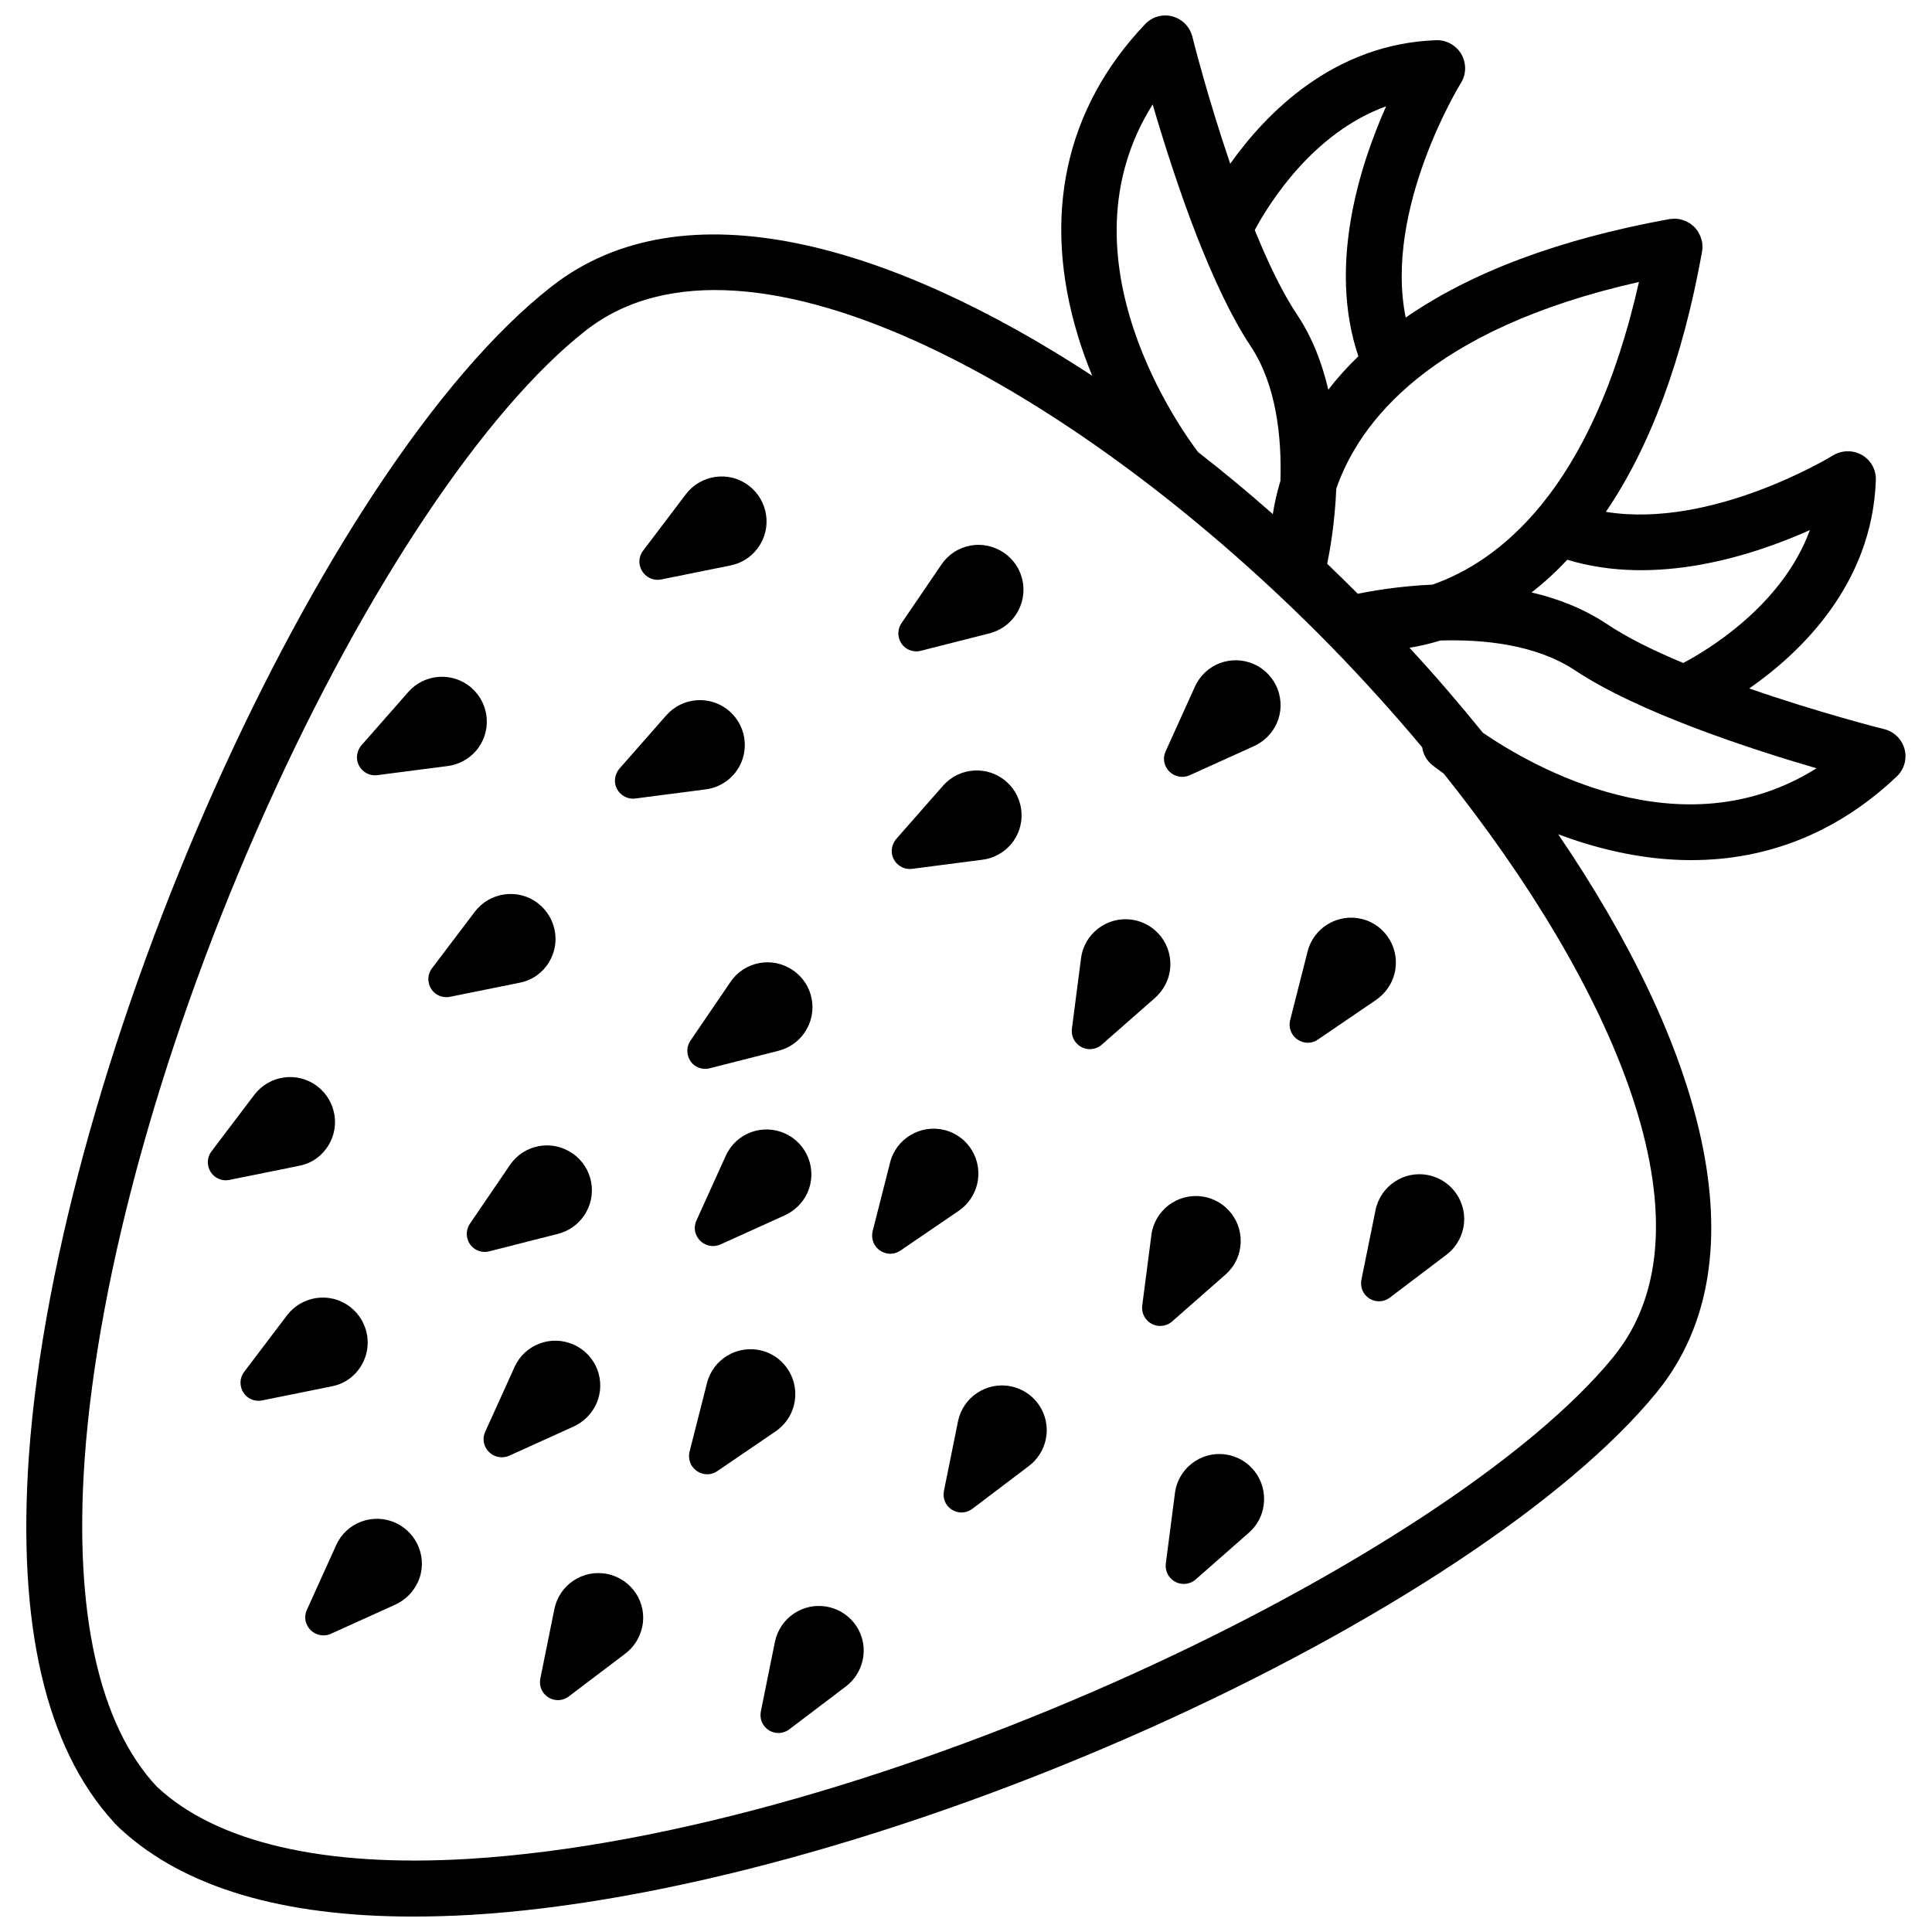
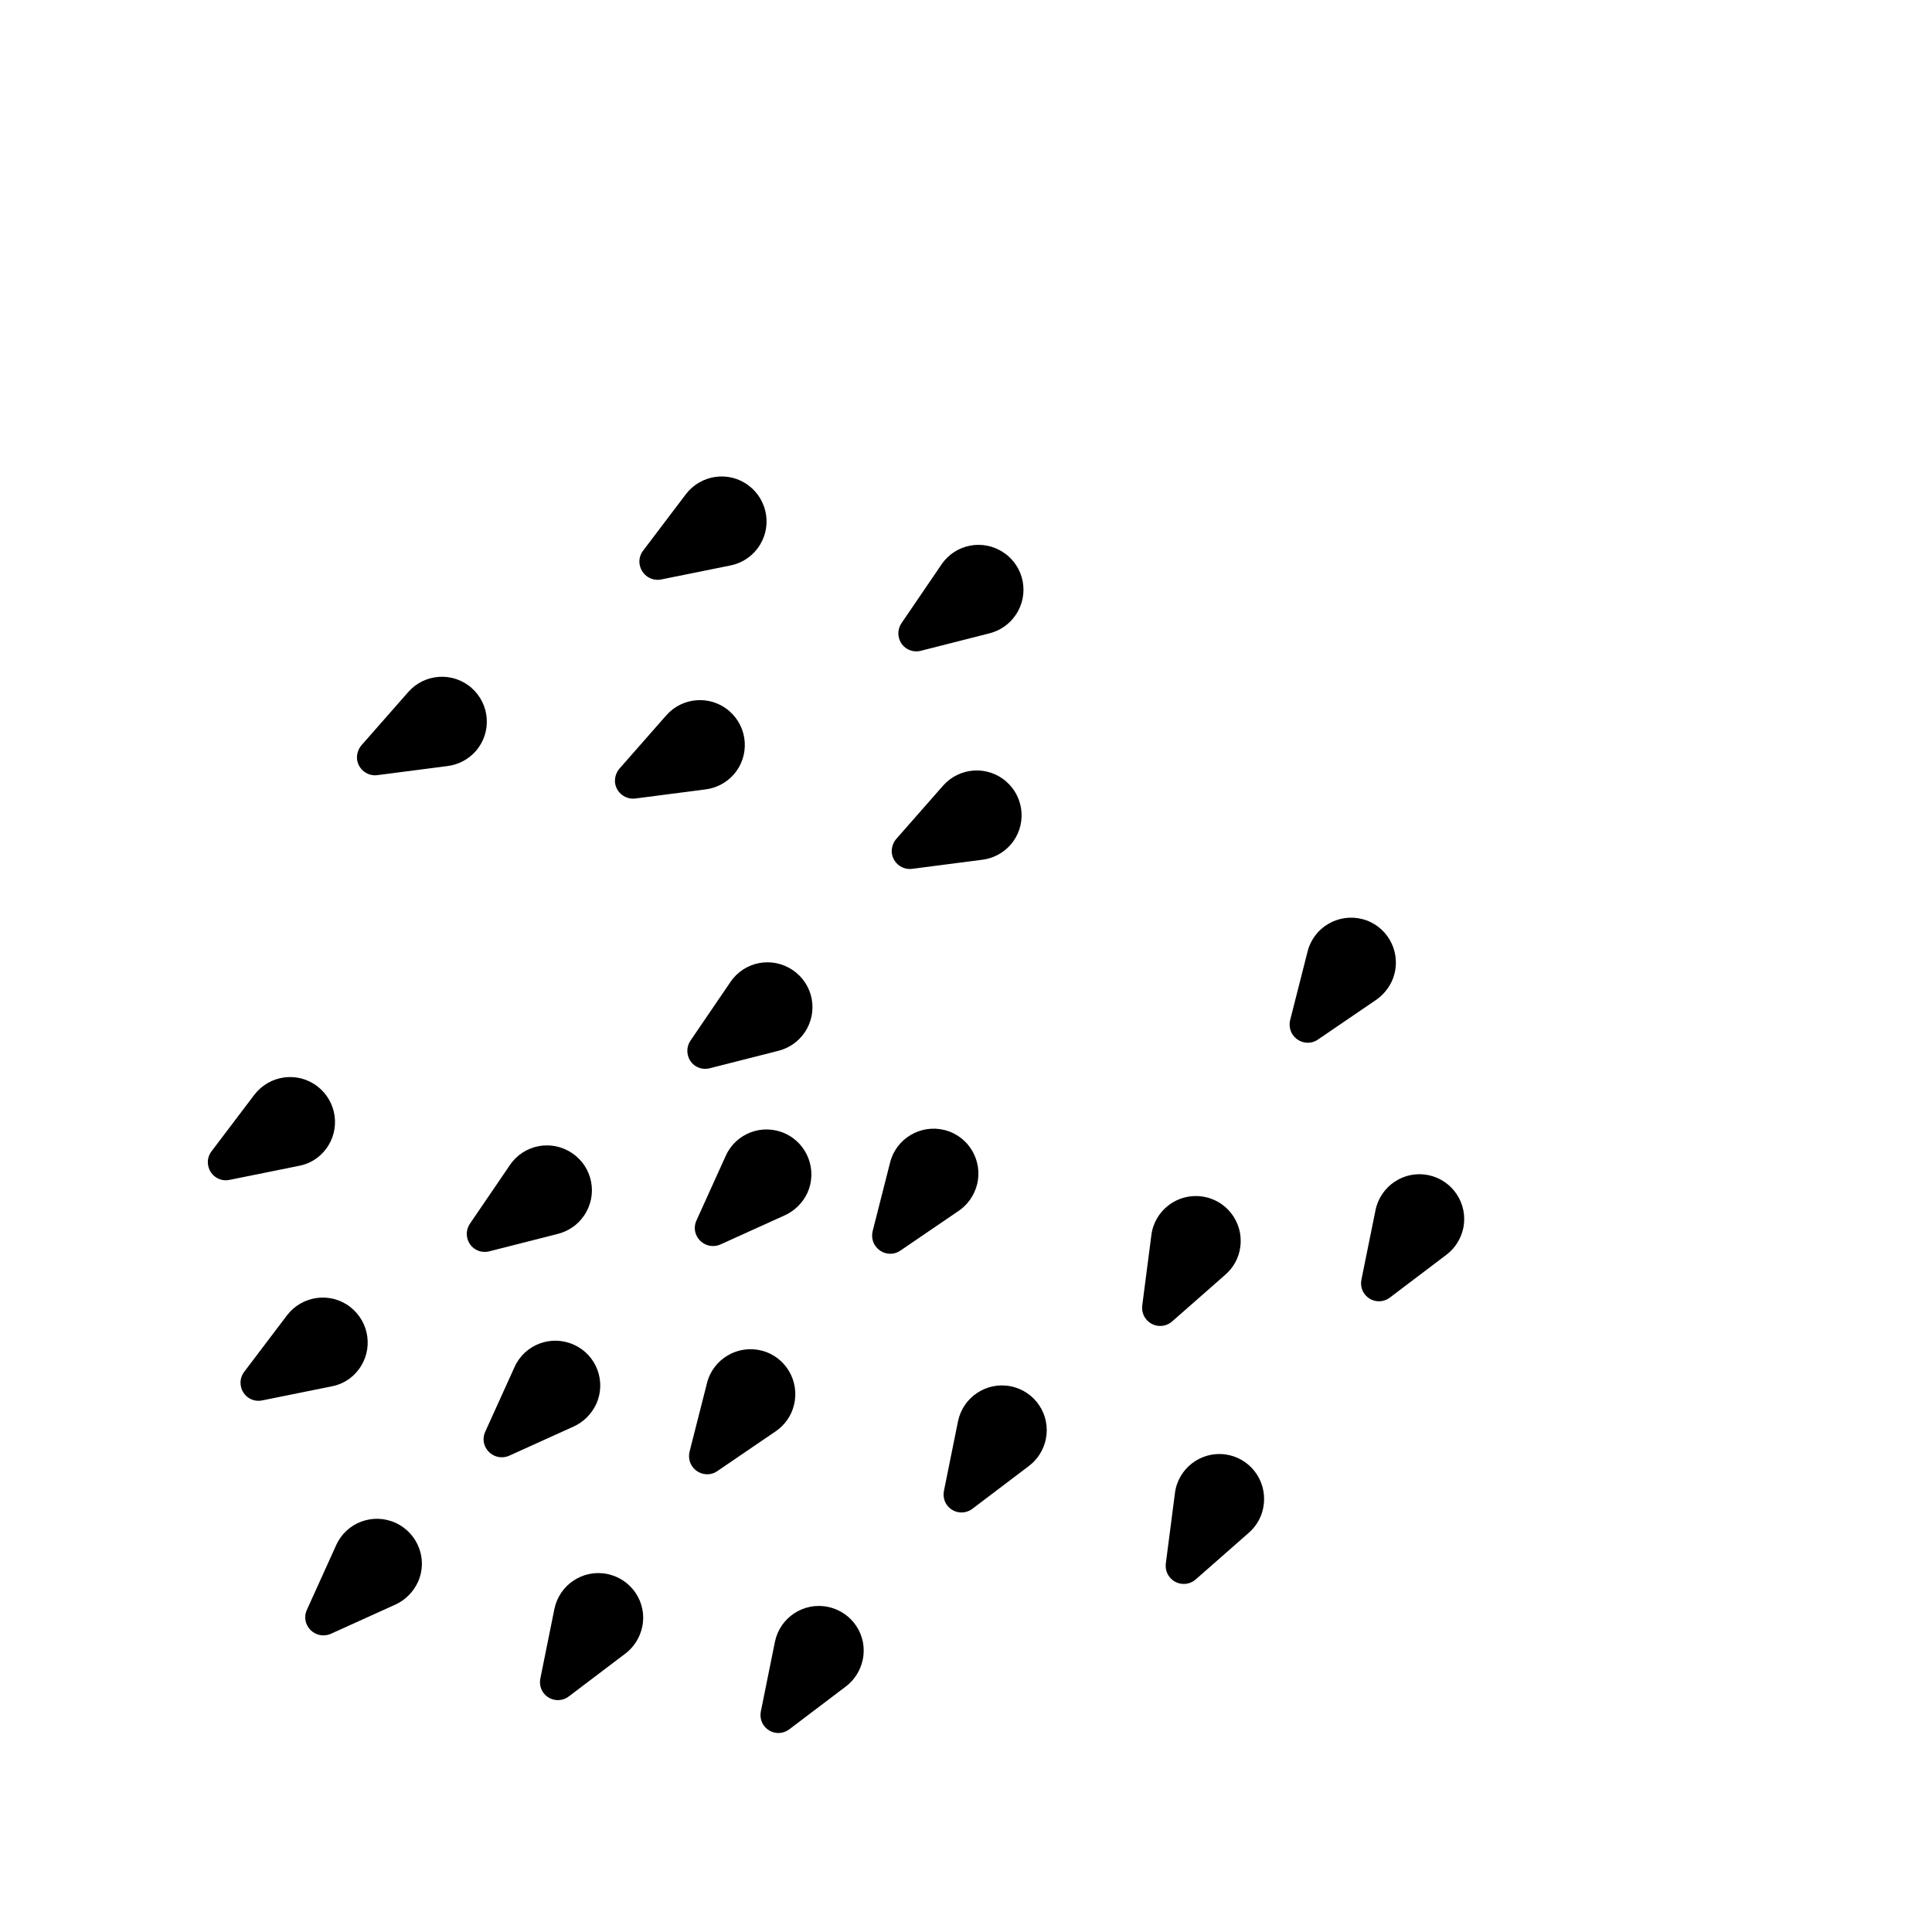
<svg xmlns="http://www.w3.org/2000/svg" width="800px" height="800px" version="1.1" viewBox="144 144 512 512">
  <defs>
    <clipPath id="a">
-       <path d="m150 148.09h499v503.81h-499z" />
-     </clipPath>
+       </clipPath>
  </defs>
  <g clip-path="url(#a)">
    <path d="m592.25 371.94c20.402 0 38.895-7.457 54.41-22.168 1.965-1.863 2.769-4.637 2.066-7.254-0.707-2.621-2.769-4.637-5.391-5.289-0.301-0.051-17.23-4.332-35.77-10.781 13.551-9.422 32.598-27.559 33.555-55.219 0.102-2.719-1.309-5.289-3.68-6.648-2.367-1.359-5.289-1.309-7.656 0.102-0.352 0.203-31.891 19.547-60.207 14.965 11.789-17.332 20.355-40.406 25.492-68.973 0.051-0.152 0-0.352 0.051-0.504 0.051-0.25 0.051-0.555 0.051-0.805s-0.051-0.555-0.051-0.805c0-0.152 0-0.352-0.051-0.504 0-0.051-0.051-0.102-0.051-0.152-0.051-0.301-0.152-0.555-0.25-0.805-0.051-0.203-0.102-0.402-0.203-0.605-0.102-0.203-0.203-0.402-0.301-0.605-0.102-0.203-0.25-0.453-0.352-0.656-0.102-0.152-0.25-0.301-0.402-0.504-0.152-0.203-0.352-0.402-0.504-0.605-0.152-0.152-0.301-0.25-0.504-0.402-0.203-0.152-0.402-0.352-0.605-0.504-0.152-0.102-0.352-0.203-0.555-0.301-0.25-0.152-0.453-0.25-0.707-0.352-0.203-0.051-0.352-0.102-0.555-0.203-0.301-0.102-0.555-0.203-0.855-0.25-0.051 0-0.102-0.051-0.152-0.051-0.152-0.051-0.301 0-0.504-0.051-0.25-0.051-0.555-0.051-0.805-0.051-0.301 0-0.555 0.051-0.805 0.051-0.152 0-0.352 0-0.504 0.051-0.102 0-0.203 0.051-0.301 0.051-28.969 5.289-52.246 14.008-69.625 26.047-5.844-28.766 14.359-61.766 14.609-62.121 1.461-2.316 1.512-5.238 0.152-7.656-1.359-2.367-3.981-3.828-6.699-3.727-27.062 0.949-44.996 19.238-54.57 32.738-6.047-17.734-9.977-33.402-10.027-33.656-0.656-2.621-2.672-4.684-5.289-5.391-2.621-0.707-5.391 0.102-7.254 2.066-21.262 22.418-27.406 50.984-17.785 82.625 1.109 3.68 2.418 7.203 3.777 10.531-53.098-34.715-108.21-51.035-143.23-23.68-61.113 47.762-131.04 204.14-138.55 309.95-3.125 44.586 4.383 77.23 22.469 97.031 0.203 0.25 0.402 0.504 0.656 0.707l0.707 0.707c0.25 0.25 0.453 0.453 0.707 0.656 16.723 15.262 42.668 22.969 77.23 22.969 4.988 0 10.125-0.152 15.418-0.453 50.734-3.023 116.08-21.008 179.36-49.273 61.164-27.355 111.54-60.66 134.82-89.176 29.07-35.621 11.285-93.055-26.098-147.92 2.316 0.855 4.637 1.664 7.106 2.418 9.77 2.977 19.191 4.438 28.211 4.438zm31.387-87.461c-7.356 20.102-27.355 31.941-33.555 35.215-7.758-3.223-14.965-6.75-20.402-10.43-6.098-4.031-12.898-6.648-19.801-8.262 3.324-2.57 6.5-5.492 9.473-8.664 23.527 7.152 48.969-1.008 64.285-7.859zm-119.81 16.875c-2.672-2.672-5.391-5.34-8.113-7.961 0.656-3.125 2.016-10.531 2.418-19.902 5.996-17.332 24.535-42.219 80.207-54.766-12.543 55.672-37.434 74.16-54.715 80.207-9.215 0.406-16.57 1.77-19.797 2.422zm7.508-129.18c-7.004 15.719-15.469 42.168-7.356 66.25-2.922 2.82-5.594 5.742-7.961 8.867-1.613-6.902-4.18-13.754-8.211-19.801-3.981-5.945-7.809-13.957-11.285-22.52 3.777-7.051 15.418-25.793 34.812-32.797zm-61.867-0.504c2.82 9.621 6.953 22.773 11.941 35.52 0 0.051 0 0.051 0.051 0.102 4.18 10.578 8.918 20.859 13.957 28.414 6.902 10.379 8.262 24.336 7.91 35.719-0.957 3.176-1.613 6.144-2.016 8.816-6.449-5.691-13.047-11.184-19.801-16.426-3.934-5.188-37.688-51.336-12.043-92.145zm122.12 331.91c-43.48 53.254-195.13 126.56-303.6 133.05-38.137 2.266-66.605-4.332-82.422-19.145-15.367-16.375-21.965-46.301-19.145-86.605 3.477-49.473 21.109-112.5 48.316-172.91 26.25-58.289 57.887-105.55 84.539-126.41 42.977-33.555 131.8 16.676 197.34 83.633 8.363 8.566 16.523 17.582 24.285 26.852 0.25 1.812 1.16 3.527 2.719 4.734 0.152 0.152 1.211 0.957 2.973 2.215 44.684 55.879 73.25 119.96 44.988 154.57zm-54.059-187.92c2.519-0.402 5.238-1.008 8.16-1.914 11.387-0.352 25.34 1.008 35.719 7.91 16.727 11.133 46.352 20.809 63.984 25.945-35.77 22.52-75.621-0.656-88.418-9.422-6.195-7.656-12.695-15.215-19.445-22.52z" />
  </g>
-   <path d="m476.38 320.04c-5.996-2.719-13.047-0.051-15.719 5.945l-7.758 17.129c-0.555 1.211-0.605 2.672 0 3.93 1.109 2.418 3.93 3.477 6.348 2.418l17.129-7.758c2.519-1.16 4.684-3.223 5.945-5.945 2.672-5.945 0.051-12.996-5.945-15.719z" />
  <path d="m352.04 444.38c-5.996-2.719-13.047-0.051-15.719 5.945l-7.758 17.129c-0.555 1.211-0.605 2.672 0 3.93 1.109 2.418 3.93 3.477 6.348 2.418l17.129-7.758c2.519-1.16 4.684-3.223 5.945-5.945 2.672-5.945 0.051-12.996-5.945-15.719z" />
  <path d="m302.01 516.08c2.719-5.996 0.051-13.047-5.945-15.719-5.996-2.719-13.047-0.051-15.719 5.945l-7.758 17.129c-0.555 1.211-0.605 2.672 0 3.93 1.109 2.418 3.93 3.477 6.348 2.418l17.129-7.758c2.519-1.16 4.684-3.227 5.945-5.945z" />
  <path d="m248.8 547.56c-5.996-2.719-13.047-0.051-15.719 5.945l-7.758 17.129c-0.555 1.211-0.605 2.672 0 3.93 1.109 2.418 3.93 3.477 6.348 2.418l17.129-7.758c2.519-1.16 4.684-3.223 5.945-5.945 2.723-5.941 0.051-12.996-5.945-15.719z" />
  <path d="m385.74 374.25 18.641-2.418c2.769-0.352 5.441-1.715 7.406-3.93 4.332-4.938 3.828-12.445-1.109-16.777-4.938-4.332-12.445-3.828-16.777 1.109l-12.395 14.105c-0.855 1.008-1.309 2.367-1.16 3.777 0.355 2.621 2.773 4.484 5.394 4.133z" />
  <path d="m312.39 355.61 18.641-2.418c2.769-0.352 5.441-1.715 7.406-3.93 4.332-4.938 3.828-12.445-1.109-16.777s-12.445-3.828-16.777 1.109l-12.395 14.105c-0.855 1.008-1.309 2.367-1.16 3.777 0.355 2.621 2.773 4.484 5.394 4.133z" />
  <path d="m244.02 349.42 18.641-2.418c2.769-0.352 5.441-1.715 7.406-3.93 4.332-4.938 3.828-12.445-1.109-16.777s-12.445-3.828-16.777 1.109l-12.395 14.105c-0.855 1.008-1.309 2.367-1.16 3.777 0.355 2.621 2.773 4.484 5.394 4.133z" />
  <path d="m388.01 316.47 18.238-4.637c2.719-0.707 5.188-2.316 6.902-4.836 3.727-5.441 2.316-12.848-3.125-16.523-5.441-3.727-12.848-2.316-16.523 3.125l-10.578 15.516c-0.754 1.109-1.059 2.519-0.707 3.879 0.605 2.566 3.223 4.129 5.793 3.477z" />
  <path d="m319.19 297.57 18.438-3.727c2.719-0.555 5.289-2.066 7.106-4.484 3.981-5.238 2.922-12.695-2.316-16.676-5.238-3.981-12.695-2.922-16.676 2.316l-11.336 14.965c-0.805 1.059-1.16 2.469-0.855 3.828 0.551 2.617 3.07 4.281 5.641 3.777z" />
  <path d="m332.09 427.1 18.238-4.637c2.719-0.707 5.188-2.316 6.902-4.836 3.727-5.441 2.316-12.848-3.125-16.523-5.441-3.727-12.848-2.316-16.523 3.125l-10.578 15.516c-0.754 1.109-1.059 2.519-0.707 3.879 0.602 2.621 3.223 4.133 5.793 3.477z" />
-   <path d="m288.81 400c3.981-5.238 2.922-12.695-2.316-16.676-5.238-3.981-12.695-2.922-16.676 2.316l-11.336 14.965c-0.805 1.059-1.16 2.469-0.855 3.828 0.504 2.621 3.074 4.281 5.644 3.727l18.438-3.727c2.719-0.504 5.285-2.016 7.102-4.434z" />
  <path d="m273.64 475.62 18.238-4.637c2.719-0.707 5.188-2.316 6.902-4.836 3.727-5.441 2.316-12.848-3.125-16.523-5.441-3.727-12.848-2.316-16.523 3.125l-10.578 15.516c-0.754 1.109-1.059 2.519-0.707 3.879 0.602 2.57 3.223 4.129 5.793 3.477z" />
  <path d="m230.37 448.52c3.981-5.238 2.922-12.695-2.316-16.676-5.238-3.981-12.695-2.922-16.676 2.316l-11.336 14.965c-0.805 1.059-1.16 2.469-0.855 3.828 0.504 2.621 3.074 4.281 5.644 3.727l18.438-3.727c2.719-0.504 5.285-2.016 7.102-4.434z" />
  <path d="m239.03 506.96c3.981-5.238 2.922-12.695-2.316-16.676-5.238-3.981-12.695-2.922-16.676 2.316l-11.336 14.965c-0.805 1.059-1.16 2.469-0.855 3.828 0.504 2.621 3.074 4.281 5.644 3.727l18.438-3.727c2.719-0.504 5.289-2.016 7.102-4.434z" />
-   <path d="m454.06 401.01c0.855-6.5-3.777-12.496-10.277-13.301-6.5-0.855-12.496 3.777-13.301 10.277l-2.418 18.641c-0.152 1.309 0.203 2.719 1.16 3.777 1.762 2.016 4.785 2.168 6.75 0.453l14.105-12.395c2.113-1.914 3.625-4.481 3.981-7.453z" />
  <path d="m468.77 481.77c2.117-1.863 3.578-4.434 3.93-7.406 0.855-6.5-3.777-12.496-10.277-13.301-6.5-0.855-12.496 3.777-13.301 10.277l-2.418 18.641c-0.152 1.309 0.203 2.719 1.16 3.777 1.762 2.016 4.785 2.168 6.75 0.453z" />
  <path d="m468.67 529.43c-6.5-0.855-12.496 3.777-13.301 10.277l-2.418 18.641c-0.152 1.309 0.203 2.719 1.16 3.777 1.762 2.016 4.785 2.168 6.75 0.453l14.105-12.395c2.117-1.863 3.578-4.434 3.93-7.406 0.855-6.543-3.727-12.488-10.227-13.348z" />
  <path d="m513.56 402.02c1.613-6.348-2.215-12.848-8.566-14.461-6.348-1.613-12.848 2.215-14.461 8.566l-4.637 18.238c-0.301 1.258-0.102 2.719 0.707 3.879 1.512 2.168 4.484 2.769 6.648 1.258l15.516-10.578c2.273-1.613 4.086-4.031 4.793-6.902z" />
  <path d="m508.52 464.74-3.731 18.391c-0.25 1.309 0 2.719 0.855 3.828 1.613 2.117 4.586 2.519 6.699 0.906l14.965-11.336c2.215-1.664 3.879-4.18 4.484-7.106 1.309-6.449-2.871-12.695-9.27-14.008-6.445-1.305-12.695 2.875-14.004 9.324z" />
  <path d="m402.92 457.94c1.613-6.348-2.215-12.848-8.566-14.461-6.348-1.613-12.848 2.215-14.461 8.566l-4.637 18.238c-0.301 1.258-0.102 2.719 0.707 3.879 1.512 2.168 4.484 2.769 6.648 1.258l15.516-10.578c2.273-1.562 4.035-3.981 4.793-6.902z" />
  <path d="m411.89 511.39c-6.449-1.309-12.695 2.871-14.008 9.27l-3.727 18.438c-0.25 1.309 0 2.719 0.855 3.828 1.613 2.117 4.586 2.519 6.699 0.906l14.965-11.336c2.215-1.664 3.879-4.18 4.484-7.106 1.312-6.441-2.82-12.691-9.27-14z" />
  <path d="m354.4 516.38c1.613-6.348-2.215-12.848-8.566-14.461-6.348-1.613-12.848 2.215-14.461 8.566l-4.637 18.238c-0.301 1.258-0.102 2.719 0.707 3.879 1.512 2.168 4.484 2.769 6.648 1.258l15.516-10.578c2.273-1.562 4.09-3.981 4.793-6.902z" />
  <path d="m363.37 569.83c-6.449-1.309-12.695 2.871-14.008 9.27l-3.727 18.438c-0.25 1.309 0 2.719 0.855 3.828 1.613 2.117 4.586 2.519 6.699 0.906l14.965-11.336c2.215-1.664 3.879-4.18 4.484-7.106 1.359-6.441-2.82-12.688-9.27-14z" />
  <path d="m304.93 561.12c-6.449-1.309-12.695 2.871-14.008 9.27l-3.727 18.438c-0.25 1.309 0 2.719 0.855 3.828 1.613 2.117 4.586 2.519 6.699 0.906l14.965-11.336c2.215-1.664 3.879-4.18 4.484-7.106 1.359-6.394-2.82-12.691-9.27-14z" />
</svg>